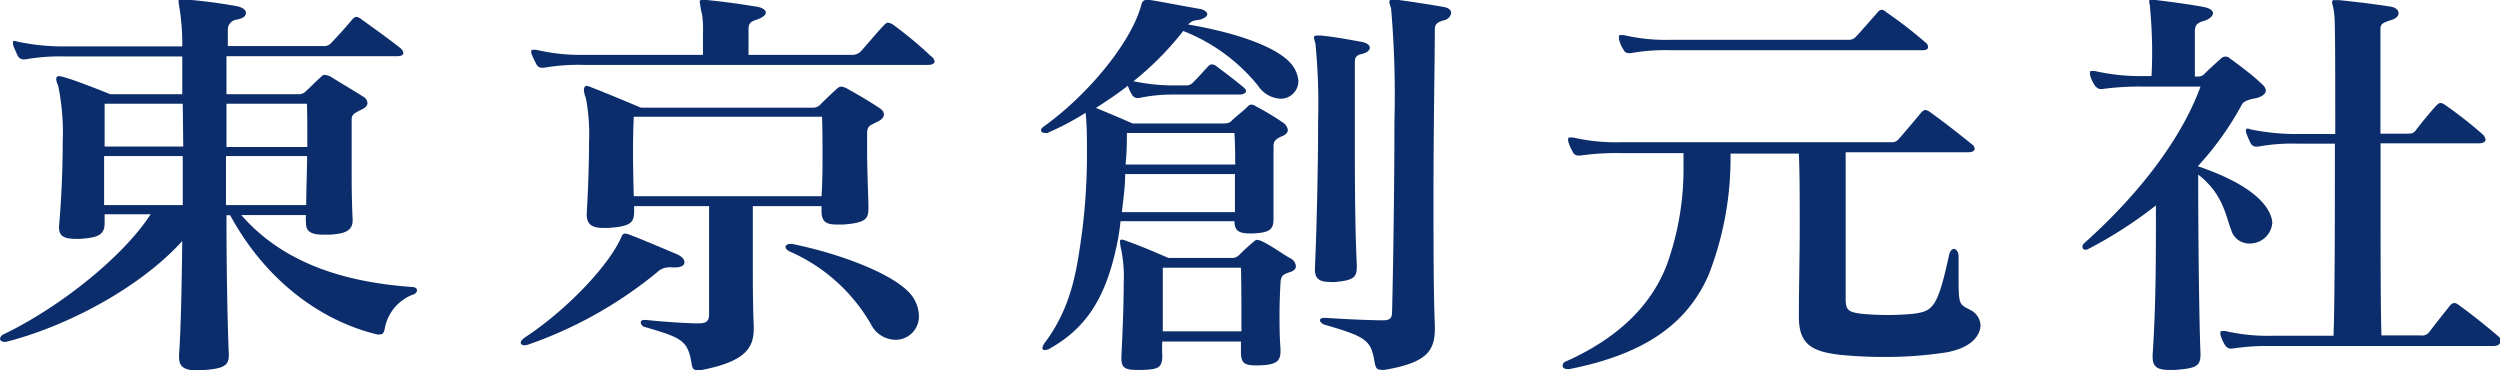
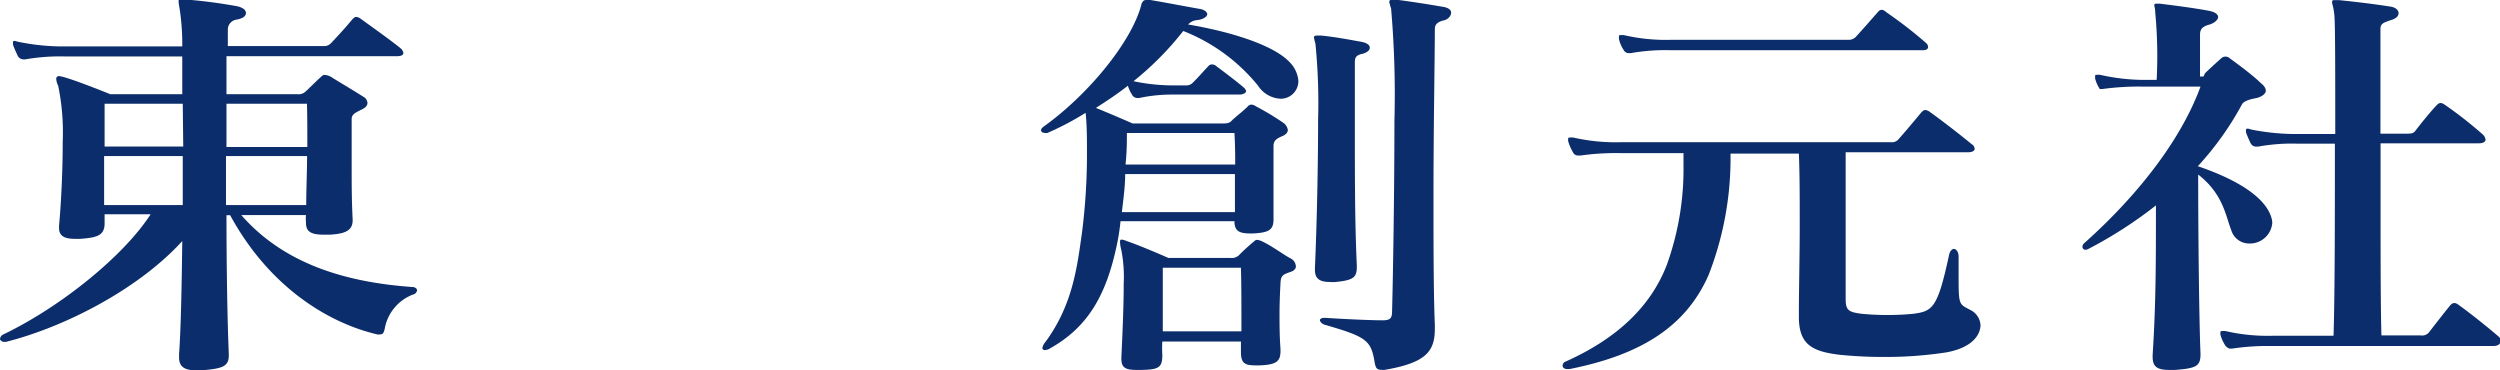
<svg xmlns="http://www.w3.org/2000/svg" viewBox="0 0 204.1 30.24">
  <defs>
    <style>.cls-1{fill:#0c2d6b;}</style>
  </defs>
  <g id="レイヤー_2" data-name="レイヤー 2">
    <g id="レイヤー_1-2" data-name="レイヤー 1">
      <path class="cls-1" d="M33.71,24.05a3.66,3.66,0,0,0-2.31,2.84c-.08.27-.12.41-.38.41a.63.63,0,0,1-.23,0c-4.22-1-8.92-4.06-12-9.73h-.3c0,4.13.07,8.5.19,11.34V29c0,.92-.5,1.09-2.2,1.23-.19,0-.35,0-.5,0-1.06,0-1.36-.41-1.36-1.06V28.9c.15-2,.22-5.87.26-9.22-3.53,3.89-9.53,7-14.39,8.23-.07,0-.11,0-.19,0s-.3-.11-.3-.24a.47.47,0,0,1,.3-.38c4.67-2.25,9.8-6.39,12-9.8H8.54v.75c0,1-.64,1.16-2,1.26H6.15c-.84,0-1.33-.2-1.33-.89v-.17c.19-2.08.3-4.64.3-6.86A18.87,18.87,0,0,0,4.75,7a1.47,1.47,0,0,1-.16-.55.22.22,0,0,1,.23-.24,2.57,2.57,0,0,1,.34.07C6.3,6.59,9,7.69,9,7.69h5.88c0-1.13,0-2.16,0-3.08H5.35a16.34,16.34,0,0,0-3.3.24s-.11,0-.15,0a.54.54,0,0,1-.46-.31c-.11-.24-.26-.55-.38-.89a1.08,1.08,0,0,0,0-.17c0-.1,0-.14.16-.14l.26.07a18,18,0,0,0,3.91.38h9.49a19.05,19.05,0,0,0-.15-2.6c-.07-.58-.15-.89-.15-1.06s0-.17.23-.17.19,0,.34,0a41.17,41.17,0,0,1,4.21.55c.46.1.72.31.72.55s-.22.44-.75.54a.82.82,0,0,0-.73.82c0,.41,0,.76,0,1.34h7.78A.78.78,0,0,0,27,3.55c.61-.65,1.18-1.26,1.79-2,.11-.1.19-.17.3-.17a.74.74,0,0,1,.38.17c1,.72,2.62,1.88,3.23,2.39a.61.61,0,0,1,.23.38c0,.17-.15.27-.57.27H18.49V7.69H24.3a.81.81,0,0,0,.64-.21c.27-.24.8-.78,1.14-1.09s.3-.27.46-.27a1.26,1.26,0,0,1,.6.23c.61.38,1.94,1.17,2.51,1.54A.63.63,0,0,1,30,8.4c0,.18-.11.38-.49.55-.53.27-.8.38-.8.79,0,1.12,0,2.42,0,3.93,0,1.23,0,2.63.08,4.23V18c0,.92-.8,1.09-1.86,1.16H26.5c-.91,0-1.52-.13-1.52-.95v-.07a2.78,2.78,0,0,1,0-.58H19.7c3.61,4.13,8.81,5.5,13.94,5.87.26,0,.41.14.41.28A.43.43,0,0,1,33.71,24.05ZM14.92,8.47H8.54c0,.93,0,2,0,3.49h6.42Zm0,4.27H8.5v4h6.42Zm3.53,0c0,.65,0,1.3,0,2v2H25c0-1.3.07-2.7.07-4Zm6.61-4.27H18.49V12h6.6C25.09,10.56,25.09,9.46,25.06,8.47Z" />
-       <path class="cls-1" d="M55.15,21.83c-.07,0-.15,0-.26,0a1,1,0,0,0-.34,0,1.34,1.34,0,0,0-.88.38,34.29,34.29,0,0,1-10.51,5.91,1.63,1.63,0,0,1-.31.07c-.22,0-.34-.1-.34-.21s.12-.27.31-.41c3.34-2.18,6.91-5.87,7.93-8.27.08-.17.15-.23.3-.23a1.11,1.11,0,0,1,.27.06c1.44.55,2.85,1.17,3.91,1.61.46.2.65.44.65.68S55.61,21.83,55.15,21.83ZM75.77,5.3H47.71a16.48,16.48,0,0,0-3.3.23H44.3a.5.5,0,0,1-.5-.27,9.55,9.55,0,0,1-.42-.89.66.66,0,0,1,0-.2c0-.07,0-.1.11-.1a1.13,1.13,0,0,1,.3,0,16.11,16.11,0,0,0,3.91.41h9.69c0-.58,0-1.2,0-1.74a8.8,8.8,0,0,0-.07-1.54A7.72,7.72,0,0,1,57.13.17c0-.14,0-.17.19-.17s.19,0,.38,0c1.44.14,2.88.35,4.1.55.45.07.72.27.72.48s-.27.41-.76.58-.61.27-.65.68c0,.72,0,1.3,0,2.19H69.5a1,1,0,0,0,.8-.31c.49-.54,1.25-1.47,1.9-2.15.11-.1.19-.17.3-.17a1,1,0,0,1,.42.17A32.81,32.81,0,0,1,76,4.58.67.67,0,0,1,76.3,5C76.3,5.16,76.15,5.3,75.77,5.3ZM71.63,9.94c-.65.34-.8.31-.84.92,0,.41,0,.89,0,1.44,0,1.33.07,3,.11,4.41V17c0,.88-.23,1.19-2.05,1.33l-.57,0c-.83,0-1.21-.24-1.21-1.09v-.41H61.46c0,1.4,0,2.8,0,4.17,0,1.91,0,3.76.07,5.46s-.3,3-4.32,3.76c-.5.07-.65-.07-.73-.41-.3-2-.75-2.22-3.83-3.11a.43.43,0,0,1-.34-.37c0-.11.07-.21.3-.21h.12c1.32.14,3.3.28,4.32.28.76,0,.84-.31.84-.82,0-1.61,0-3.35,0-5.06,0-1.27,0-2.5,0-3.69H51.77v.44c0,.89-.26,1.23-2.16,1.34h-.3c-.84,0-1.41-.18-1.41-1.1v-.1c.12-2,.19-4.1.19-5.84A15.75,15.75,0,0,0,47.83,8a1.88,1.88,0,0,1-.16-.68c0-.21.12-.31.23-.31a1.45,1.45,0,0,1,.42.14c1,.37,4,1.64,4,1.64H66.35A.83.83,0,0,0,67,8.51c.3-.31.95-.93,1.29-1.23a.59.59,0,0,1,.38-.21,1.33,1.33,0,0,1,.57.21c.68.37,1.89,1.09,2.5,1.5.27.17.42.34.42.55S72.05,9.74,71.63,9.94Zm-4.52-.41H51.74c-.08,2-.08,3.49,0,6.49H67.07c.08-1.29.08-2.42.08-3.45S67.15,10.52,67.11,9.53Zm6,18.21a2.26,2.26,0,0,1-2-1.26,14.22,14.22,0,0,0-6.64-5.95c-.26-.13-.34-.27-.34-.37s.11-.24.34-.24a.61.61,0,0,1,.23,0c4.33.89,8.73,2.67,9.83,4.34a2.91,2.91,0,0,1,.49,1.54A1.9,1.9,0,0,1,73.15,27.74Z" />
      <path class="cls-1" d="M104.54,8.06A2.32,2.32,0,0,1,102.71,7,14.81,14.81,0,0,0,96.6,2.53a24.88,24.88,0,0,1-4.06,4.1,15.64,15.64,0,0,0,3,.34h1.25a.72.72,0,0,0,.61-.24c.45-.44.83-.89,1.25-1.33a.37.37,0,0,1,.3-.14.52.52,0,0,1,.35.14c.64.48,1.55,1.16,2.2,1.71.15.13.23.24.23.34s-.19.27-.54.27H95.58A13,13,0,0,0,93,8l-.15,0a.5.5,0,0,1-.45-.3A3,3,0,0,1,92.08,7c-.83.65-1.7,1.23-2.61,1.81,1.29.52,3,1.27,3,1.27h7.37c.45,0,.57-.07.76-.27s.87-.72,1.25-1.1a.42.42,0,0,1,.3-.17.66.66,0,0,1,.38.14A21.29,21.29,0,0,1,104.73,10a.87.87,0,0,1,.41.62c0,.17-.15.38-.49.51-.57.24-.68.45-.68.82,0,.89,0,2.29,0,3.69,0,.72,0,1.44,0,2.12v.14c0,.85-.34,1.09-1.67,1.16h-.23c-.91,0-1.29-.21-1.29-1h-9.3a18.09,18.09,0,0,1-.34,2.12c-.84,3.86-2.28,6.49-5.36,8.23a.91.91,0,0,1-.49.17.17.17,0,0,1-.19-.17,1,1,0,0,1,.23-.47c2.27-3.05,2.62-6.26,3-8.92a50.63,50.63,0,0,0,.41-6.49c0-1.13,0-2.26-.11-3.32a23.56,23.56,0,0,1-3.11,1.64.47.47,0,0,1-.23,0c-.19,0-.3-.11-.3-.21s.07-.2.22-.31c3.72-2.66,7.29-7.07,8-10.07C93.3.17,93.3,0,93.6,0a.94.94,0,0,1,.31,0c1.21.2,2.62.48,4,.72.42.06.65.27.65.44s-.27.41-.8.48A1.08,1.08,0,0,0,97,2c3.61.61,7,1.71,8.28,3.07A2.46,2.46,0,0,1,106,6.59,1.44,1.44,0,0,1,104.54,8.06Zm.79,14.15c-.6.2-.76.3-.79.89s-.08,1.53-.08,2.56c0,.82,0,1.74.08,2.83v.17c0,.82-.31,1.13-1.75,1.17h-.27c-.91,0-1.21-.18-1.21-1.1v-.85H94.89a9.13,9.13,0,0,0,0,1.06v.13c0,1-.42,1.1-1.71,1.13h-.41c-.91,0-1.22-.2-1.22-.92v-.14c.08-1.67.19-4.06.19-6a11.45,11.45,0,0,0-.19-2.7,3.36,3.36,0,0,1-.11-.64c0-.18,0-.24.15-.24a1.8,1.8,0,0,1,.42.13c1.21.41,3.38,1.37,3.38,1.37h5.08a.86.86,0,0,0,.76-.31c.34-.34.76-.72,1.1-1,.12-.11.19-.17.31-.17a1.42,1.42,0,0,1,.41.13c.8.38,1.71,1.06,2.28,1.37a.77.77,0,0,1,.46.61C105.83,21.9,105.68,22.1,105.33,22.21Zm-13.47-8c0,1-.15,2.05-.27,3.11h9.23c0-1,0-2.08,0-3.11Zm8.92-3.35H92c0,.62,0,1.51-.11,2.57h8.95C100.85,12.47,100.82,11.58,100.78,10.86Zm.53,11H94.93c0,1.05,0,2.49,0,4v1.19h6.42C101.35,25.08,101.35,23.2,101.31,21.87Zm9.87-17.46c-.49.13-.57.3-.57.71,0,1.51,0,3.59,0,5.92,0,3.34,0,7.2.16,10.65v.14c0,.86-.35,1.06-1.71,1.2a3,3,0,0,1-.5,0c-.91,0-1.21-.34-1.21-1V21.9c.15-3.35.26-8.2.26-12.13a49,49,0,0,0-.22-6.22,4.71,4.71,0,0,1-.12-.48c0-.13.08-.17.31-.17h.26c1.1.11,2,.28,3.34.52.46.1.65.27.65.48S111.6,4.3,111.18,4.41Zm6.68-2.74c-.49.14-.72.31-.72.72,0,2.19-.11,7.93-.11,13.63,0,3.9,0,7.76.11,10.53v.3c0,1.85-.72,2.77-4.06,3.35a.94.94,0,0,1-.31,0c-.41,0-.45-.21-.53-.52-.3-1.88-.6-2.15-4.13-3.17-.19-.07-.35-.24-.35-.35s.12-.2.35-.2h.11c1,.07,3.49.2,4.67.2.68,0,.76-.23.76-.78.07-2.56.19-9.53.19-15.44a82.06,82.06,0,0,0-.27-9.23,4.49,4.49,0,0,1-.15-.54c0-.14.08-.18.27-.18a1.11,1.11,0,0,1,.34,0c1.1.14,2.58.37,3.79.58.46.07.65.27.65.48S118.28,1.57,117.86,1.67Z" />
      <path class="cls-1" d="M158.89,28.77a32.4,32.4,0,0,1-5.24.37c-1.21,0-2.39-.07-3.41-.17-2.32-.27-3.38-.85-3.38-3.11v-.1c0-2.19.07-4.82.07-7.38,0-2.12,0-4.17-.07-5.84h-5.58a26.24,26.24,0,0,1-1.79,9.91c-1.86,4.23-5.54,6.52-11.35,7.68-.07,0-.15,0-.19,0-.26,0-.38-.14-.38-.28a.37.37,0,0,1,.27-.34c4.25-1.91,6.95-4.54,8.24-7.89a23.08,23.08,0,0,0,1.36-8.2v-.92h-5.16a20.55,20.55,0,0,0-3.26.2,1.18,1.18,0,0,0-.19,0,.47.47,0,0,1-.42-.28,3.81,3.81,0,0,1-.38-.88.55.55,0,0,1,0-.21c0-.07,0-.1.11-.1a1.24,1.24,0,0,1,.31,0,15.53,15.53,0,0,0,3.87.38h22.06a.71.71,0,0,0,.64-.27c.61-.69,1.26-1.47,1.86-2.19.12-.1.19-.17.31-.17a.81.81,0,0,1,.38.17c1.14.82,2.5,1.88,3.41,2.63a.44.44,0,0,1,.23.38c0,.13-.15.27-.53.27h-10c0,1.57,0,3.31,0,5.05,0,2.4,0,4.82,0,6.91,0,.95.23,1.09,1.33,1.23a22.33,22.33,0,0,0,4.17,0c1.6-.21,2-.45,2.93-4.75.07-.38.26-.55.41-.55s.38.21.38.62v1.36c0,2.63,0,2.5.95,3a1.47,1.47,0,0,1,.84,1.3C161.63,27.5,160.83,28.42,158.89,28.77ZM157,4.1H136.42a16.27,16.27,0,0,0-3.3.24H133a.47.47,0,0,1-.45-.27,2.66,2.66,0,0,1-.38-.89c0-.11,0-.14,0-.21s0-.1.11-.1a1.24,1.24,0,0,1,.31,0,15.12,15.12,0,0,0,3.87.38h14.46a.78.78,0,0,0,.65-.31c.45-.48,1.25-1.4,1.78-2a.38.38,0,0,1,.31-.14A.71.71,0,0,1,154,1a34.77,34.77,0,0,1,3.22,2.49.46.46,0,0,1,.19.35C157.41,4,157.26,4.1,157,4.1Z" />
-       <path class="cls-1" d="M183.64,19.88a1.52,1.52,0,0,1-1.48-1.09c-.46-1.16-.65-2.94-2.7-4.54,0,5.16.08,12.06.19,14.65,0,1-.34,1.16-2.05,1.3-.19,0-.38,0-.53,0-1.1,0-1.33-.38-1.33-1.1V29c.27-4.17.27-7.62.27-12.23a35,35,0,0,1-5.51,3.55.48.48,0,0,1-.23.07.24.24,0,0,1-.26-.24.4.4,0,0,1,.15-.3c4.4-3.93,7.9-8.44,9.49-12.78H175a22,22,0,0,0-3.38.2c-.07,0-.15,0-.19,0s-.3-.11-.42-.31a2.77,2.77,0,0,1-.38-.85.75.75,0,0,1,0-.21c0-.07,0-.1.11-.1a1.13,1.13,0,0,1,.3,0,16.48,16.48,0,0,0,4,.41h.61a37.62,37.62,0,0,0-.12-5.53c0-.28-.07-.45-.07-.55s0-.14.19-.14.15,0,.26,0c1.37.17,2.89.37,4,.58.53.1.76.31.76.51s-.26.48-.72.62c-.65.17-.76.44-.76.85V6.25h.27A.71.71,0,0,0,180,6c.34-.34.95-.89,1.33-1.23a.51.51,0,0,1,.72,0c.76.55,1.86,1.37,2.51,2,.3.24.42.44.42.65s-.31.51-.88.61-.95.28-1.06.48a24.74,24.74,0,0,1-3.61,5.06c2.43.82,5.39,2.22,6,4.17a2,2,0,0,1,.08.44A1.83,1.83,0,0,1,183.64,19.88Zm19.89,8.37h-18a19.5,19.5,0,0,0-3.3.21c-.07,0-.11,0-.19,0s-.26-.1-.38-.27a3.28,3.28,0,0,1-.38-.85.57.57,0,0,1,0-.21c0-.07,0-.1.12-.1a1.16,1.16,0,0,1,.3,0,15.22,15.22,0,0,0,3.87.38h4.94c.11-3.32.11-9.94.11-15.68h-3a15.49,15.49,0,0,0-3.27.24h-.11a.51.51,0,0,1-.5-.28,9.13,9.13,0,0,1-.38-.89c0-.06,0-.13,0-.17s0-.13.15-.13a1.13,1.13,0,0,1,.26.07,18.57,18.57,0,0,0,3.88.37h3c0-4.85,0-8.92-.07-9.67s-.19-.92-.19-1.09.07-.17.23-.17.19,0,.34,0c1.36.14,2.81.31,4.14.52.49.06.72.3.72.54s-.19.45-.65.58c-.64.21-.83.31-.83.72,0,.65,0,4.2,0,8.54h2.16c.34,0,.53,0,.72-.27.42-.55,1.22-1.54,1.71-2.05.23-.24.38-.24.72,0a33.75,33.75,0,0,1,3.08,2.42.75.75,0,0,1,.19.38c0,.17-.15.31-.57.31h-8v4.68c0,4.3,0,8.54.07,11h3.19a.73.73,0,0,0,.72-.28c.46-.61,1.22-1.57,1.71-2.18.23-.24.42-.24.72,0,.95.68,2.36,1.81,3.23,2.56a.54.54,0,0,1,.19.38C204.1,28.12,203.91,28.25,203.53,28.25Z" />
+       <path class="cls-1" d="M183.64,19.88a1.52,1.52,0,0,1-1.48-1.09c-.46-1.16-.65-2.94-2.7-4.54,0,5.16.08,12.06.19,14.65,0,1-.34,1.16-2.05,1.3-.19,0-.38,0-.53,0-1.1,0-1.33-.38-1.33-1.1V29c.27-4.17.27-7.62.27-12.23a35,35,0,0,1-5.51,3.55.48.48,0,0,1-.23.07.24.24,0,0,1-.26-.24.4.4,0,0,1,.15-.3c4.4-3.93,7.9-8.44,9.49-12.78H175a22,22,0,0,0-3.38.2c-.07,0-.15,0-.19,0a2.77,2.77,0,0,1-.38-.85.75.75,0,0,1,0-.21c0-.07,0-.1.11-.1a1.13,1.13,0,0,1,.3,0,16.48,16.48,0,0,0,4,.41h.61a37.62,37.62,0,0,0-.12-5.53c0-.28-.07-.45-.07-.55s0-.14.19-.14.15,0,.26,0c1.37.17,2.89.37,4,.58.53.1.76.31.76.51s-.26.48-.72.62c-.65.17-.76.44-.76.85V6.25h.27A.71.71,0,0,0,180,6c.34-.34.95-.89,1.33-1.23a.51.51,0,0,1,.72,0c.76.55,1.86,1.37,2.51,2,.3.24.42.44.42.65s-.31.51-.88.61-.95.28-1.06.48a24.74,24.74,0,0,1-3.61,5.06c2.43.82,5.39,2.22,6,4.17a2,2,0,0,1,.08.44A1.83,1.83,0,0,1,183.64,19.88Zm19.89,8.37h-18a19.5,19.5,0,0,0-3.3.21c-.07,0-.11,0-.19,0s-.26-.1-.38-.27a3.28,3.28,0,0,1-.38-.85.57.57,0,0,1,0-.21c0-.07,0-.1.12-.1a1.16,1.16,0,0,1,.3,0,15.22,15.22,0,0,0,3.87.38h4.94c.11-3.32.11-9.94.11-15.68h-3a15.49,15.49,0,0,0-3.27.24h-.11a.51.51,0,0,1-.5-.28,9.13,9.13,0,0,1-.38-.89c0-.06,0-.13,0-.17s0-.13.15-.13a1.13,1.13,0,0,1,.26.07,18.57,18.57,0,0,0,3.88.37h3c0-4.85,0-8.92-.07-9.67s-.19-.92-.19-1.09.07-.17.23-.17.19,0,.34,0c1.36.14,2.81.31,4.14.52.49.06.72.3.72.54s-.19.45-.65.58c-.64.21-.83.31-.83.72,0,.65,0,4.2,0,8.54h2.16c.34,0,.53,0,.72-.27.42-.55,1.22-1.54,1.71-2.05.23-.24.38-.24.72,0a33.75,33.75,0,0,1,3.08,2.42.75.75,0,0,1,.19.38c0,.17-.15.31-.57.31h-8v4.68c0,4.3,0,8.54.07,11h3.19a.73.73,0,0,0,.72-.28c.46-.61,1.22-1.57,1.71-2.18.23-.24.42-.24.72,0,.95.68,2.36,1.81,3.23,2.56a.54.54,0,0,1,.19.38C204.1,28.12,203.91,28.25,203.53,28.25Z" />
    </g>
  </g>
</svg>